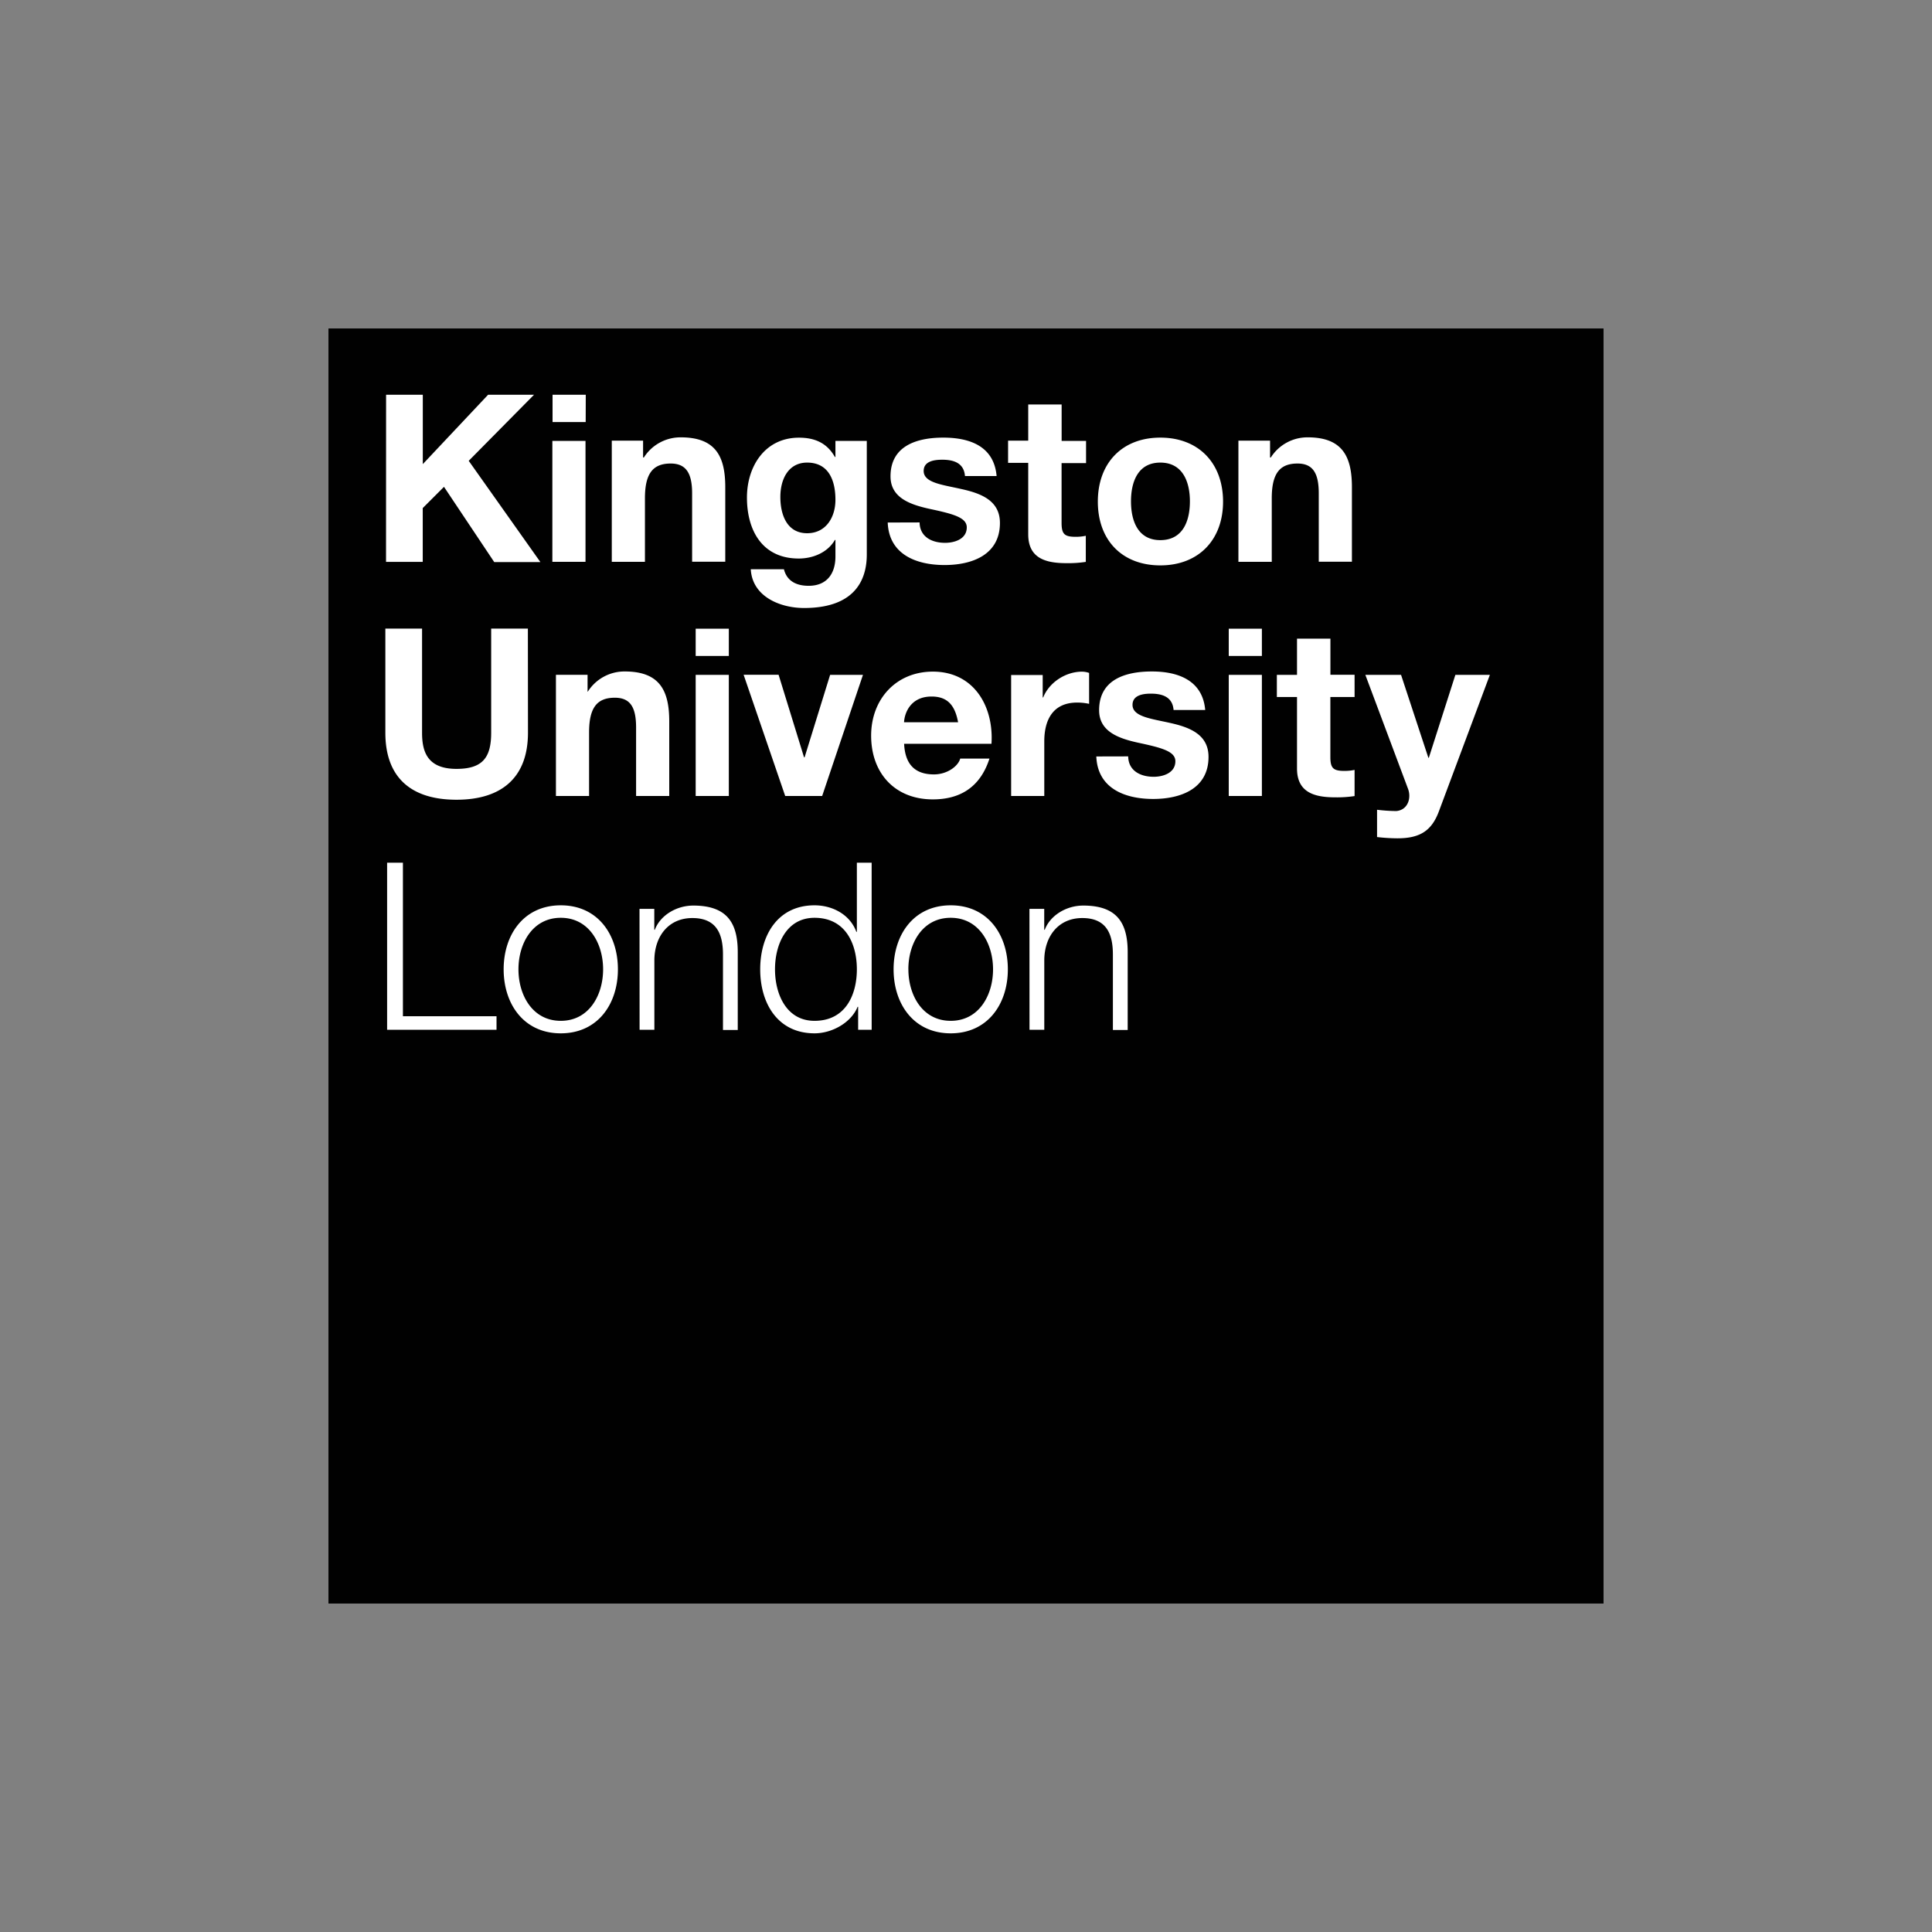
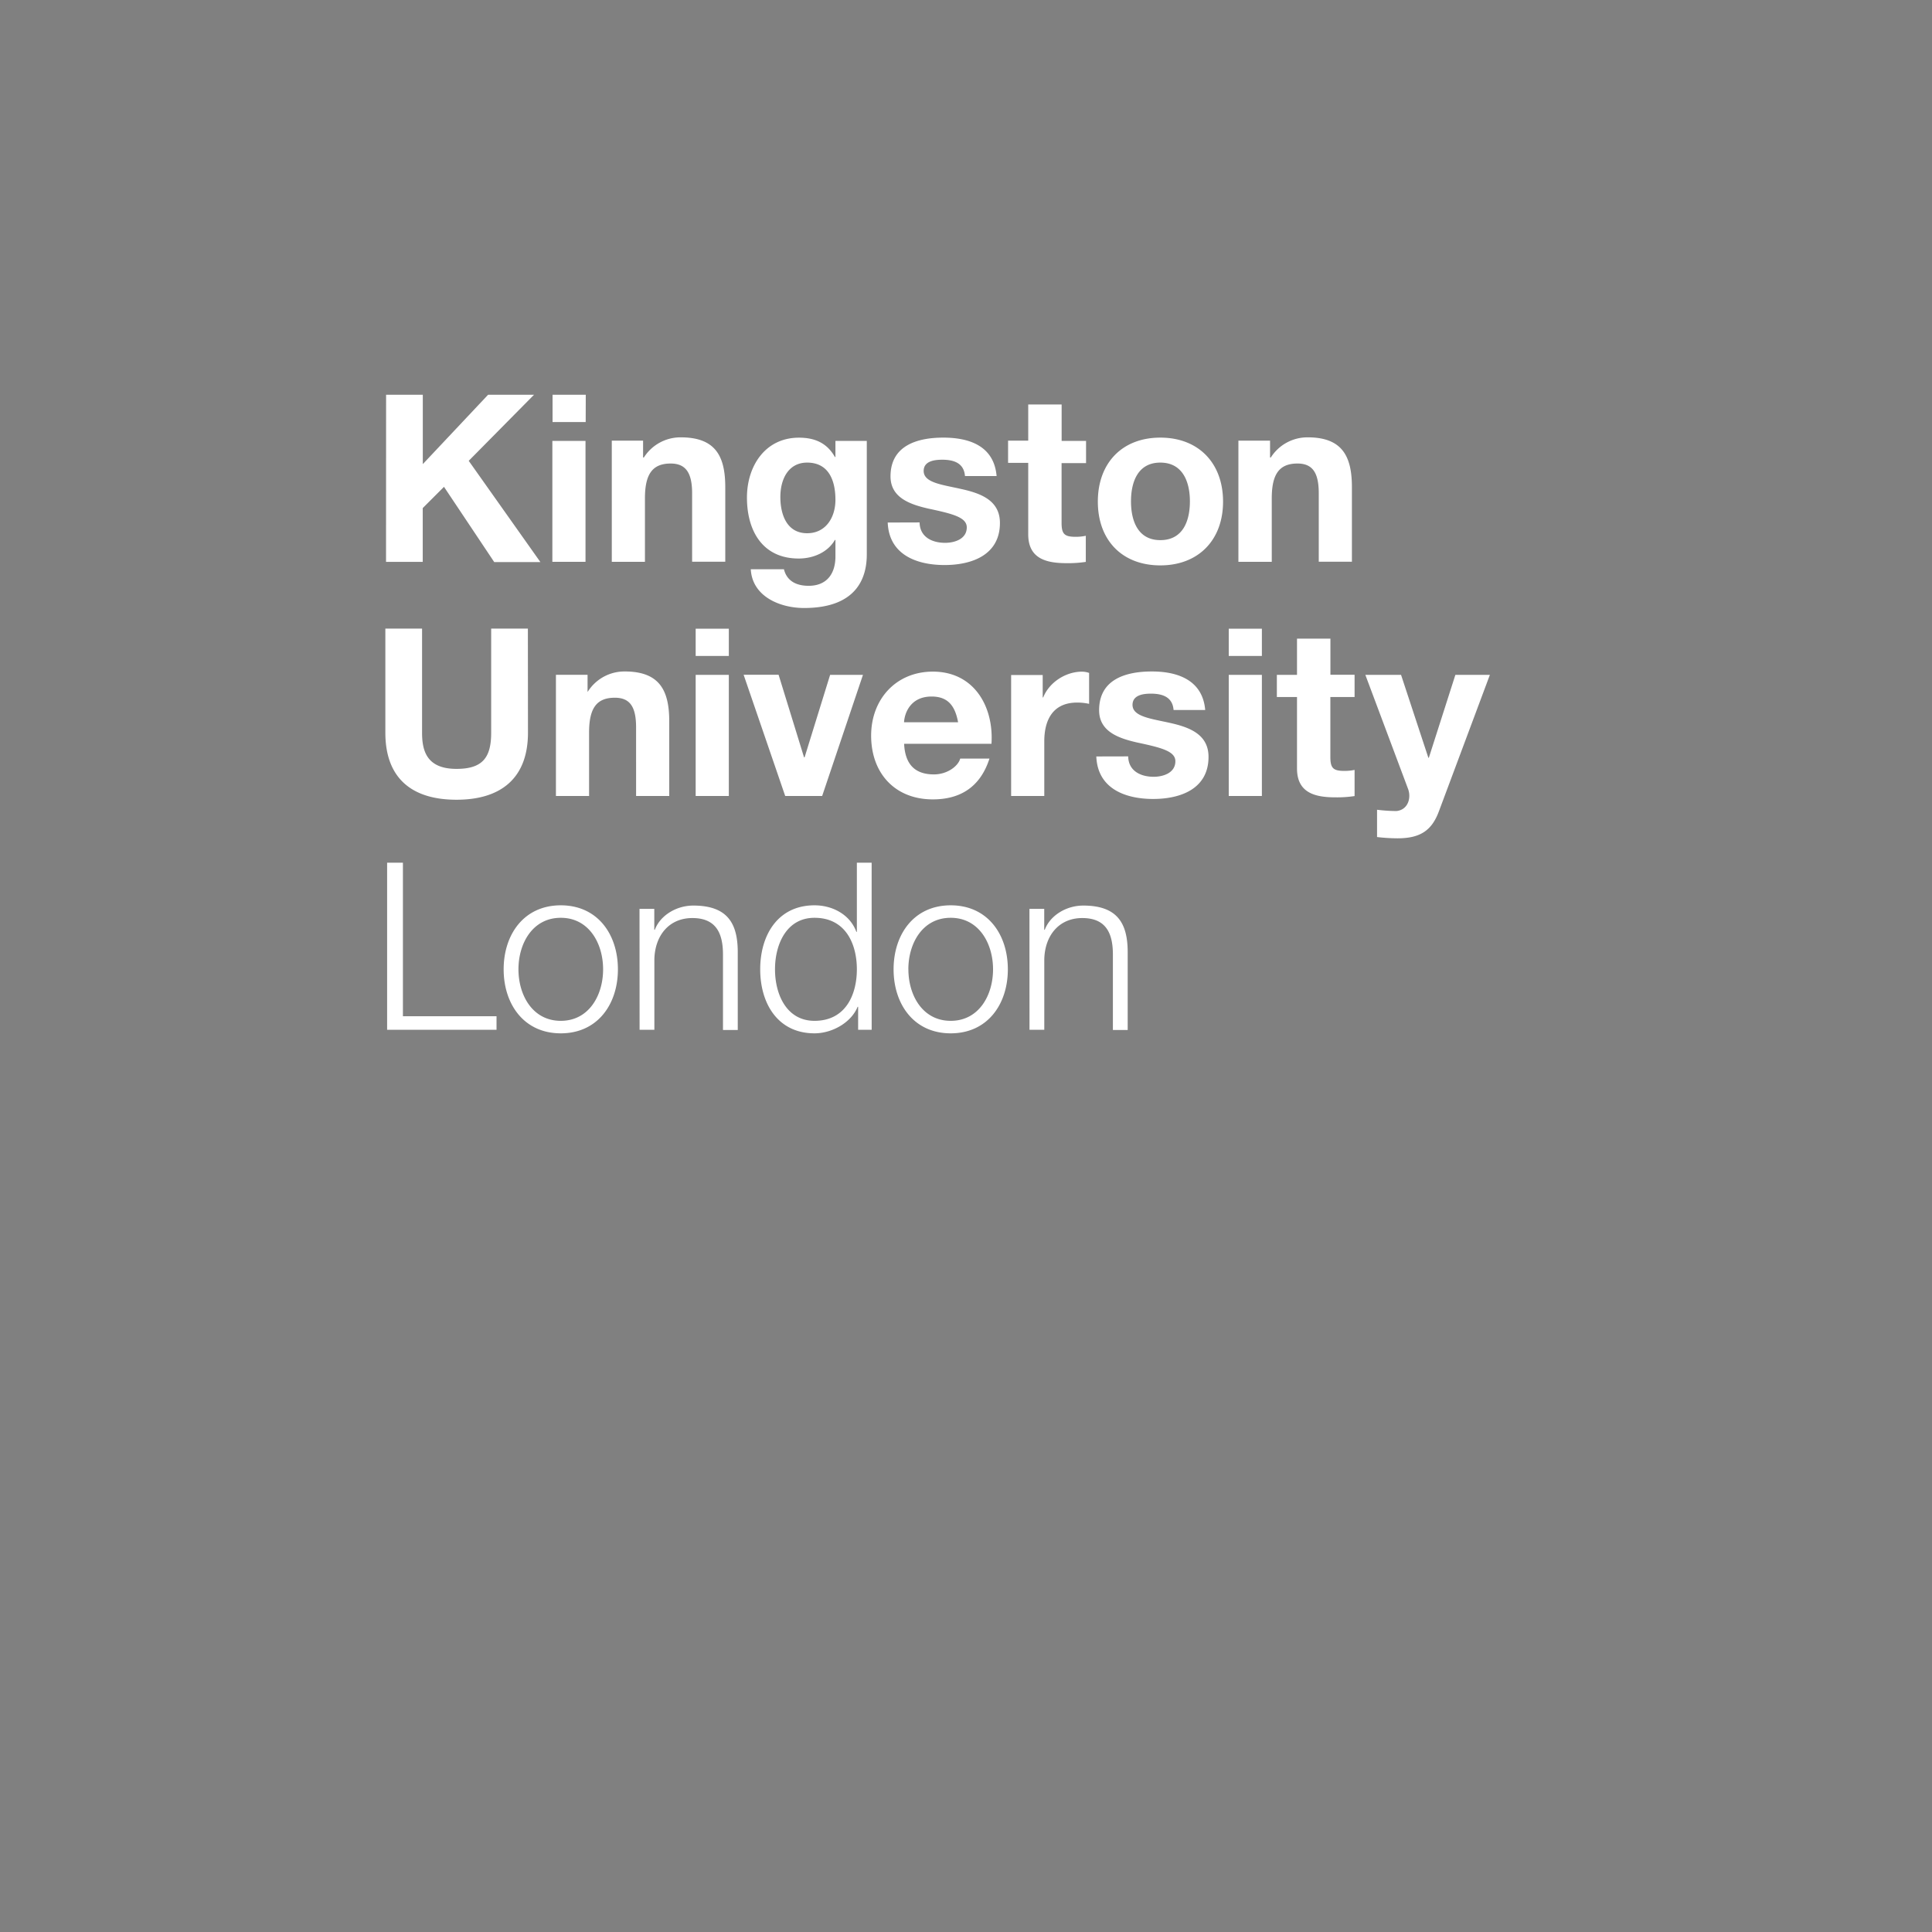
<svg xmlns="http://www.w3.org/2000/svg" id="Layer_1" data-name="Layer 1" viewBox="0 0 1000 1000">
  <rect x="0" y="0" width="1000" height="1000" fill="#808080" stroke="none" />
  <defs>
    <style>.cls-1{fill:#010101;}.cls-2{fill:#fff;}</style>
  </defs>
-   <rect class="cls-1" x="170.01" y="170.01" width="659.98" height="659.98" />
  <path class="cls-2" d="M199.84,204.33h19v35.9l33.79-35.9H276.4l-33.79,34.19,37.09,52.4H255.81l-26-38.94-11,11v27.85h-19Zm86.06,86.46h17.16V228.22H285.9Zm17.29-86.46H286v14.12h17.15Zm13.47,86.46h17.16V257.92c0-12.67,4-18,13.33-18,8.05,0,11.09,5.15,11.09,15.44v35.38H375.4V252.24c0-15.57-4.62-25.87-23-25.87a22.44,22.44,0,0,0-19.14,10.43h-.4v-8.71H316.66Zm115.76-32.08c0,9-4.89,17.29-14.65,17.29-10.56,0-13.86-9.76-13.86-18.74,0-9.37,4.22-17.82,13.86-17.82,11.08,0,14.65,9.11,14.65,19.27m16.37-30.49H432.42v8.32h-.27c-4.09-7.26-10.42-10-18.61-10-17.55,0-26.92,14.78-26.92,31,0,17.16,8.05,31.55,26.79,31.55,7.52,0,15-3.17,18.74-9.63h.27v8.18c.13,9-4.23,15.57-13.86,15.57-6.07,0-11.22-2.24-12.8-8.57H388.6c.79,14.25,15.31,20.06,27.58,20.06,28.78,0,32.47-17.42,32.47-27.72V228.22Zm10.69,42.24c.66,16.63,14.91,22,29.43,22,14.26,0,28.65-5.28,28.65-21.78,0-11.61-9.77-15.31-19.94-17.55-9.76-2.25-19.53-3.17-19.53-9.37,0-5.15,5.67-5.81,9.63-5.81,6.21,0,11.22,1.85,11.75,8.45h16.37C514.52,231,502,226.51,488.25,226.51c-13.46,0-27.32,4.09-27.32,20.06,0,10.95,9.9,14.52,19.93,16.76,12.41,2.64,19.54,4.49,19.54,9.64,0,6.07-6.34,8-11.22,8-6.74,0-13.07-3-13.2-10.56Zm89.89-61.11H532.21v18.74H521.78v11.48h10.43v37c0,12.54,9.24,14.92,19.8,14.92a59.85,59.85,0,0,0,10-.66V277.32a24.5,24.5,0,0,1-5.28.53c-5.81,0-7.26-1.45-7.26-7.26V239.7h12.67V228.22H549.5V209.35Zm51.21,70.22c-11.62,0-15.18-10-15.18-20.07s3.56-20.06,15.18-20.06,15.31,10,15.31,20.06-3.56,20.07-15.31,20.07m0-53.06c-19.67,0-32.34,13.06-32.34,33.13s12.67,33,32.34,33,32.47-13.07,32.47-33-12.67-33.13-32.47-33.13m40.52,64.28h17.16V257.92c0-12.67,4-18,13.33-18,8.06,0,11,5.15,11,15.44v35.38h17.16V252.24c0-15.57-4.62-25.87-22.84-25.87a22.44,22.44,0,0,0-19.14,10.43h-.39v-8.71H641v62.7ZM273.23,325.37h-19v53.85c0,12.81-4.35,18.75-17.95,18.75-15.44,0-17.82-9.37-17.82-18.75V325.37h-19v53.85c0,23.5,13.59,34.72,36.82,34.72s37-11.35,37-34.72ZM287.75,412h17.16V379.09c0-12.67,4-17.95,13.33-17.95,8.05,0,11,5,11,15.44V412h17.16V373.42c0-15.58-4.62-25.87-23-25.87A22.43,22.43,0,0,0,304.25,358h-.13v-8.71H287.75Zm72.33,0h17.16v-62.7H360.08Zm17.16-86.59H360.08v14.12h17.16Zm69.43,23.89h-17L416.45,392h-.27L403,349.26H384.9L406.42,412h19.13Zm21.26,24.55c.26-4.88,3.43-13.33,14.25-13.33,8.32,0,12.14,4.62,13.73,13.33Zm45.27,11c1.19-19.27-9.11-37.22-30.36-37.22-19,0-31.94,14.25-31.94,33.13,0,19.4,12.27,33,31.94,33,14.12,0,24.55-6.33,29.3-21.11H497c-1,3.82-6.6,8.18-13.59,8.18-9.64,0-14.92-5-15.44-15.84H513.2ZM523.36,412h17.16V383.71c0-10.95,4.36-20.06,17-20.06a28.54,28.54,0,0,1,6.2.66v-16a11.27,11.27,0,0,0-3.69-.66c-8.32,0-16.9,5.41-20.07,13.33h-.26V349.39H523.36Zm44.09-20.46c.66,16.63,14.92,22,29.43,22,14.26,0,28.65-5.28,28.65-21.78,0-11.61-9.77-15.31-19.8-17.55C596,372,586.19,371,586.19,364.84c0-5.15,5.68-5.81,9.51-5.81,6.2,0,11.22,1.85,11.74,8.45h16.37c-1.32-15.31-14-19.93-27.59-19.93s-27.32,4.09-27.32,20.06c0,10.95,9.9,14.52,19.93,16.76,12.41,2.64,19.54,4.49,19.54,9.64,0,6.07-6.34,8.05-11.22,8.05-6.73,0-13.07-3-13.2-10.56ZM636,412h17.15v-62.7H636Zm17.15-86.59H636v14.12h17.15Zm35.38,5.15H671.33v18.74H660.9v11.48h10.43v37c0,12.54,9.24,14.92,19.8,14.92a59.78,59.78,0,0,0,10-.66V398.5a25.05,25.05,0,0,1-5.28.52c-5.81,0-7.26-1.45-7.26-7.26v-31h12.54V349.26H688.62V330.52Zm82.63,18.74H753.3l-13.73,42.9h-.26l-14.13-42.9H706.7l22,58.74c2,5,0,11.22-5.94,11.75a84.75,84.75,0,0,1-10-.66v14.12a93.4,93.4,0,0,0,10.56.66c11.88,0,17.82-4.09,21.51-14.12ZM200.24,533H257v-7H208.55V446.54h-8.18V533Zm68.11-31.28c0-13.34,7.26-26.67,21.91-26.67s21.91,13.33,21.91,26.67-7.26,26.66-21.91,26.66-21.91-13.33-21.91-26.66m51.48,0c0-18-10.43-33.13-29.57-33.13s-29.57,15.17-29.57,33.13,10.43,33.13,29.57,33.13,29.57-15.18,29.57-33.13M331.05,533h7.65V496.57c.27-12.28,7.53-21.39,19.67-21.39,12.41,0,15.84,8.06,15.84,18.88v39.07h7.65V492.87c0-14.91-5.28-24.15-23-24.15-8.85,0-17.16,5.14-19.93,12.54h-.27V470.43h-7.65Zm90.54-4.62c-14.51,0-20.45-13.73-20.45-26.66s5.94-26.67,20.45-26.67c16.24,0,21.92,13.73,21.92,26.67s-5.68,26.66-21.92,26.66m29.57-81.84h-7.65v35.77h-.27c-3.3-9-12.41-13.72-21.65-13.72-19,0-28.11,15.44-28.11,33.13s9.11,33.13,28.11,33.13c9.11,0,19-5.55,22.31-13.73h.27V533h7Zm19,55.18c0-13.34,7.26-26.67,21.91-26.67S514,488.38,514,501.72s-7.26,26.66-21.91,26.66-21.91-13.33-21.91-26.66m51.48,0c0-18-10.43-33.13-29.57-33.13s-29.57,15.17-29.57,33.13,10.43,33.13,29.57,33.13,29.57-15.18,29.57-33.13M532.87,533h7.65V496.57c.27-12.28,7.53-21.39,19.67-21.39,12.41,0,15.84,8.06,15.84,18.88v39.07h7.66V492.87c0-14.91-5.28-24.15-23-24.15-8.85,0-17.16,5.14-19.93,12.54h-.27V470.43h-7.65Z" />
</svg>